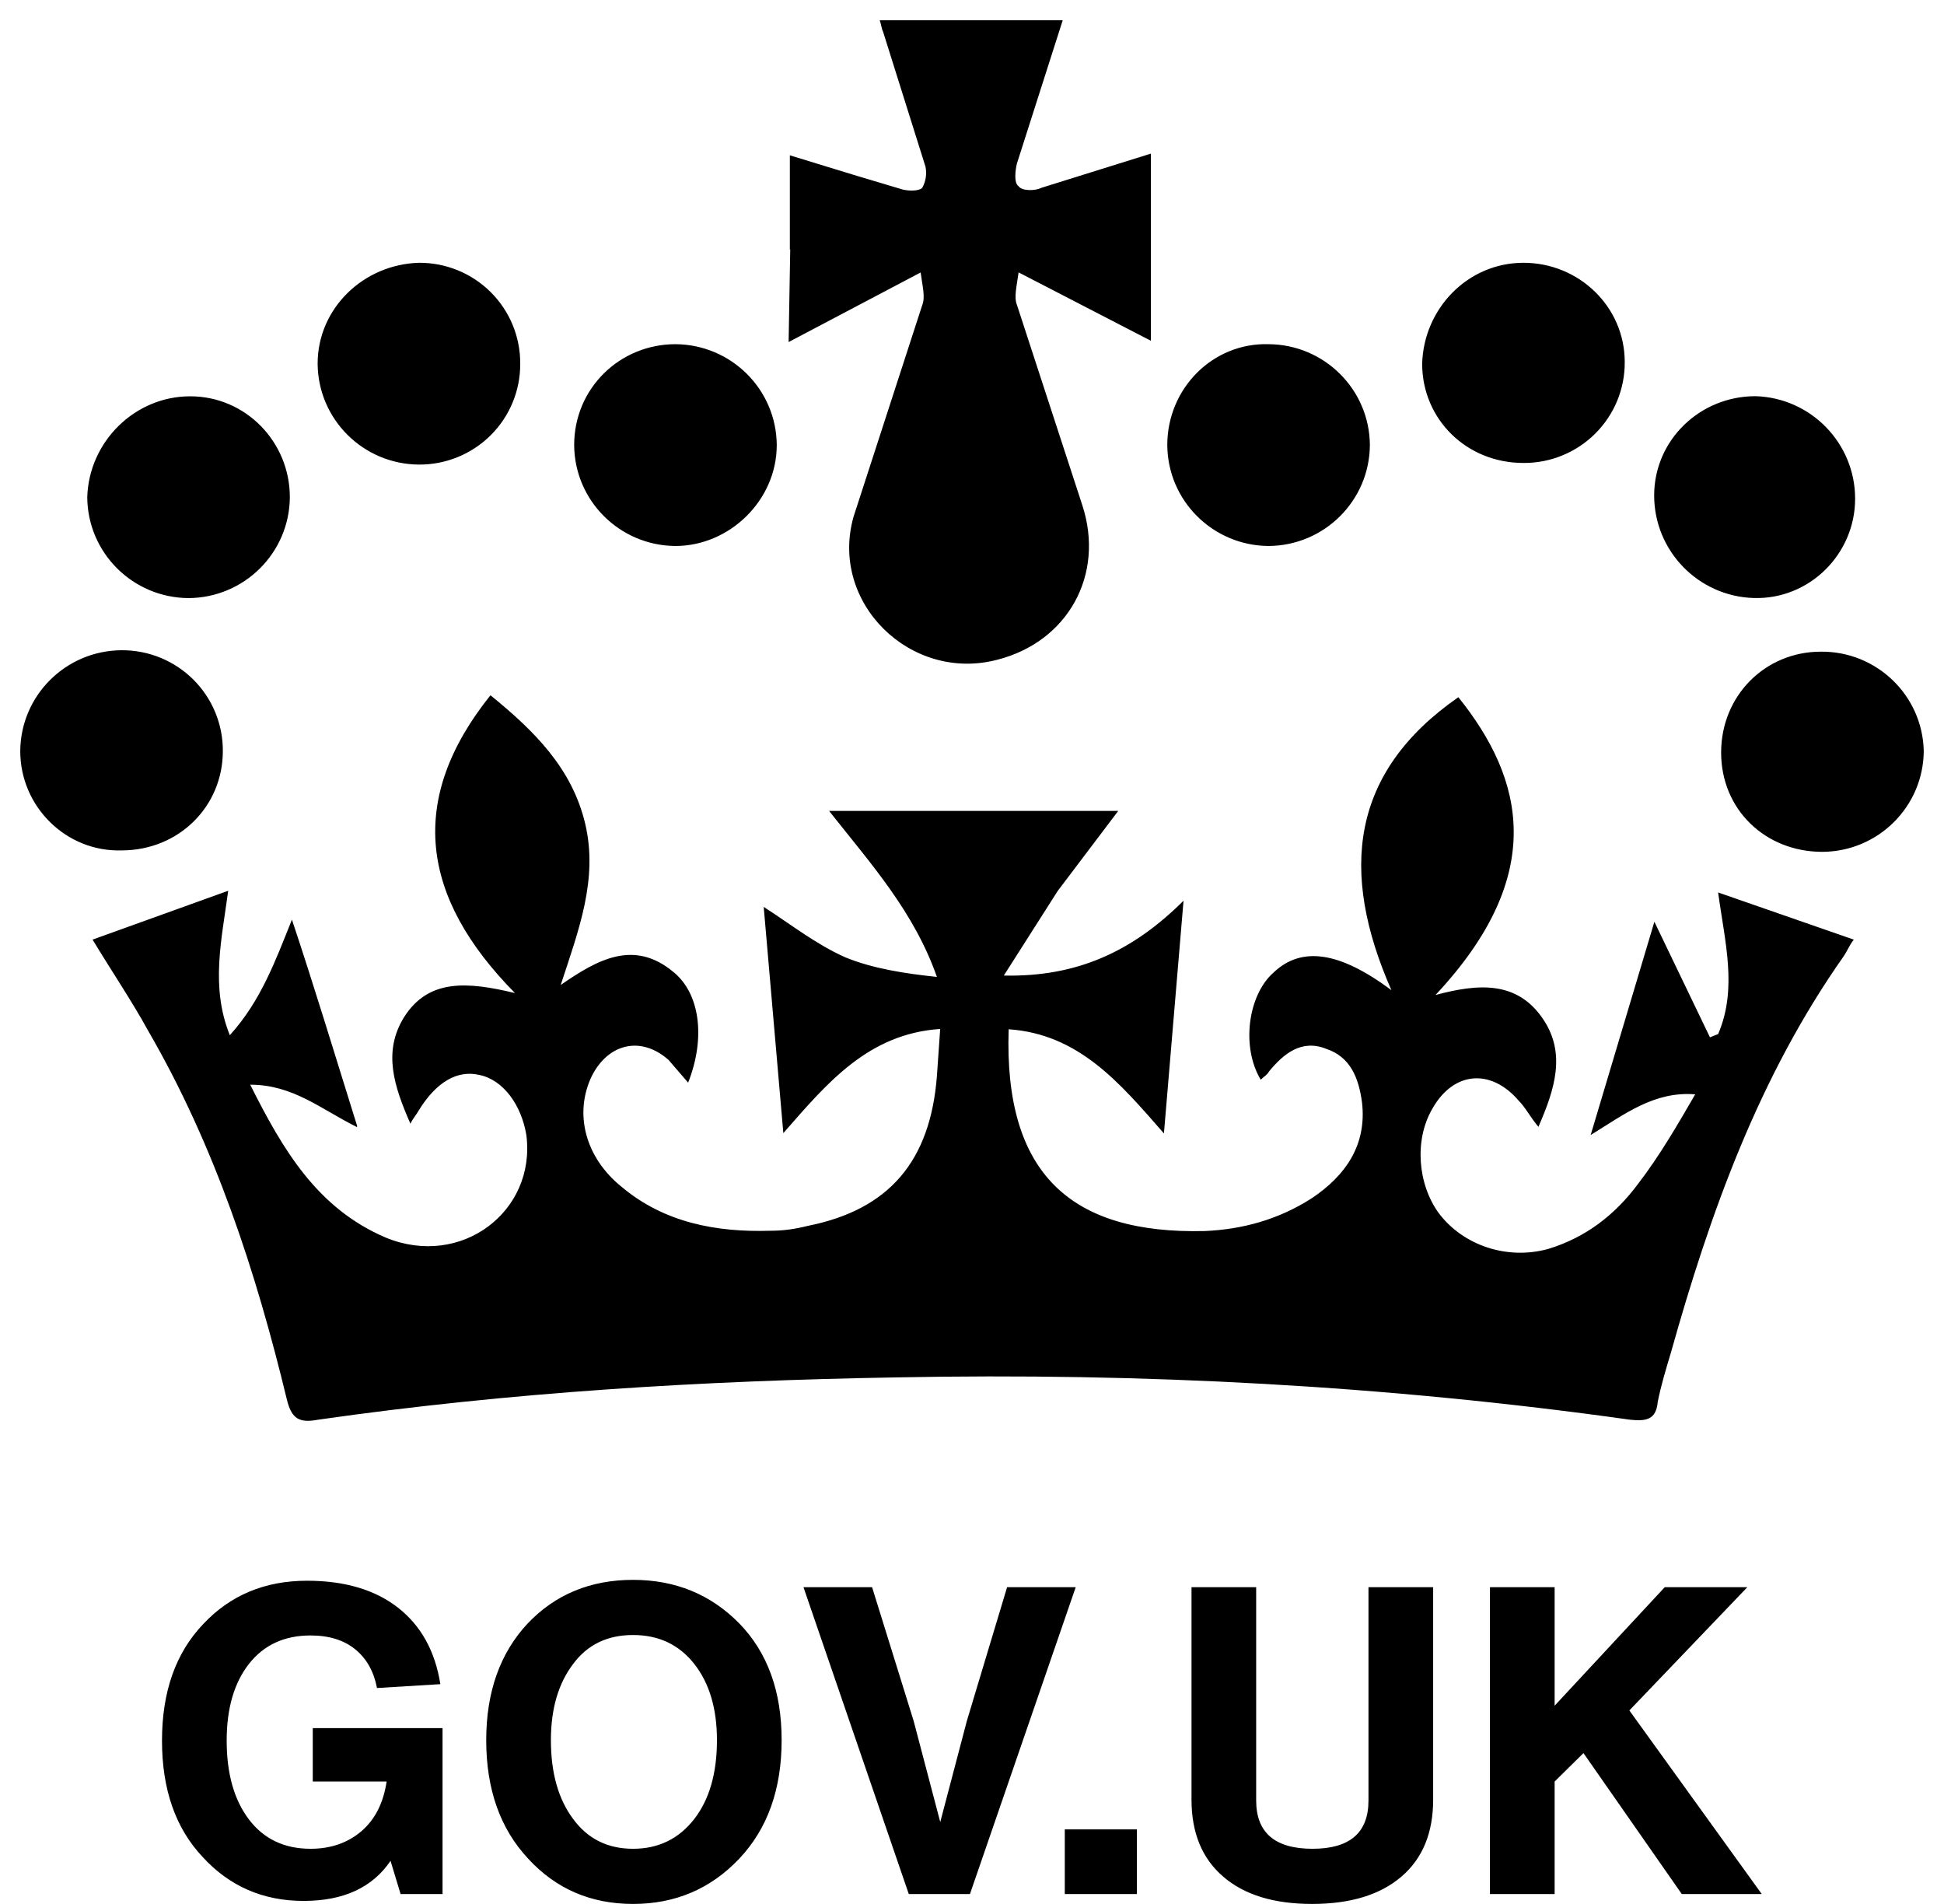
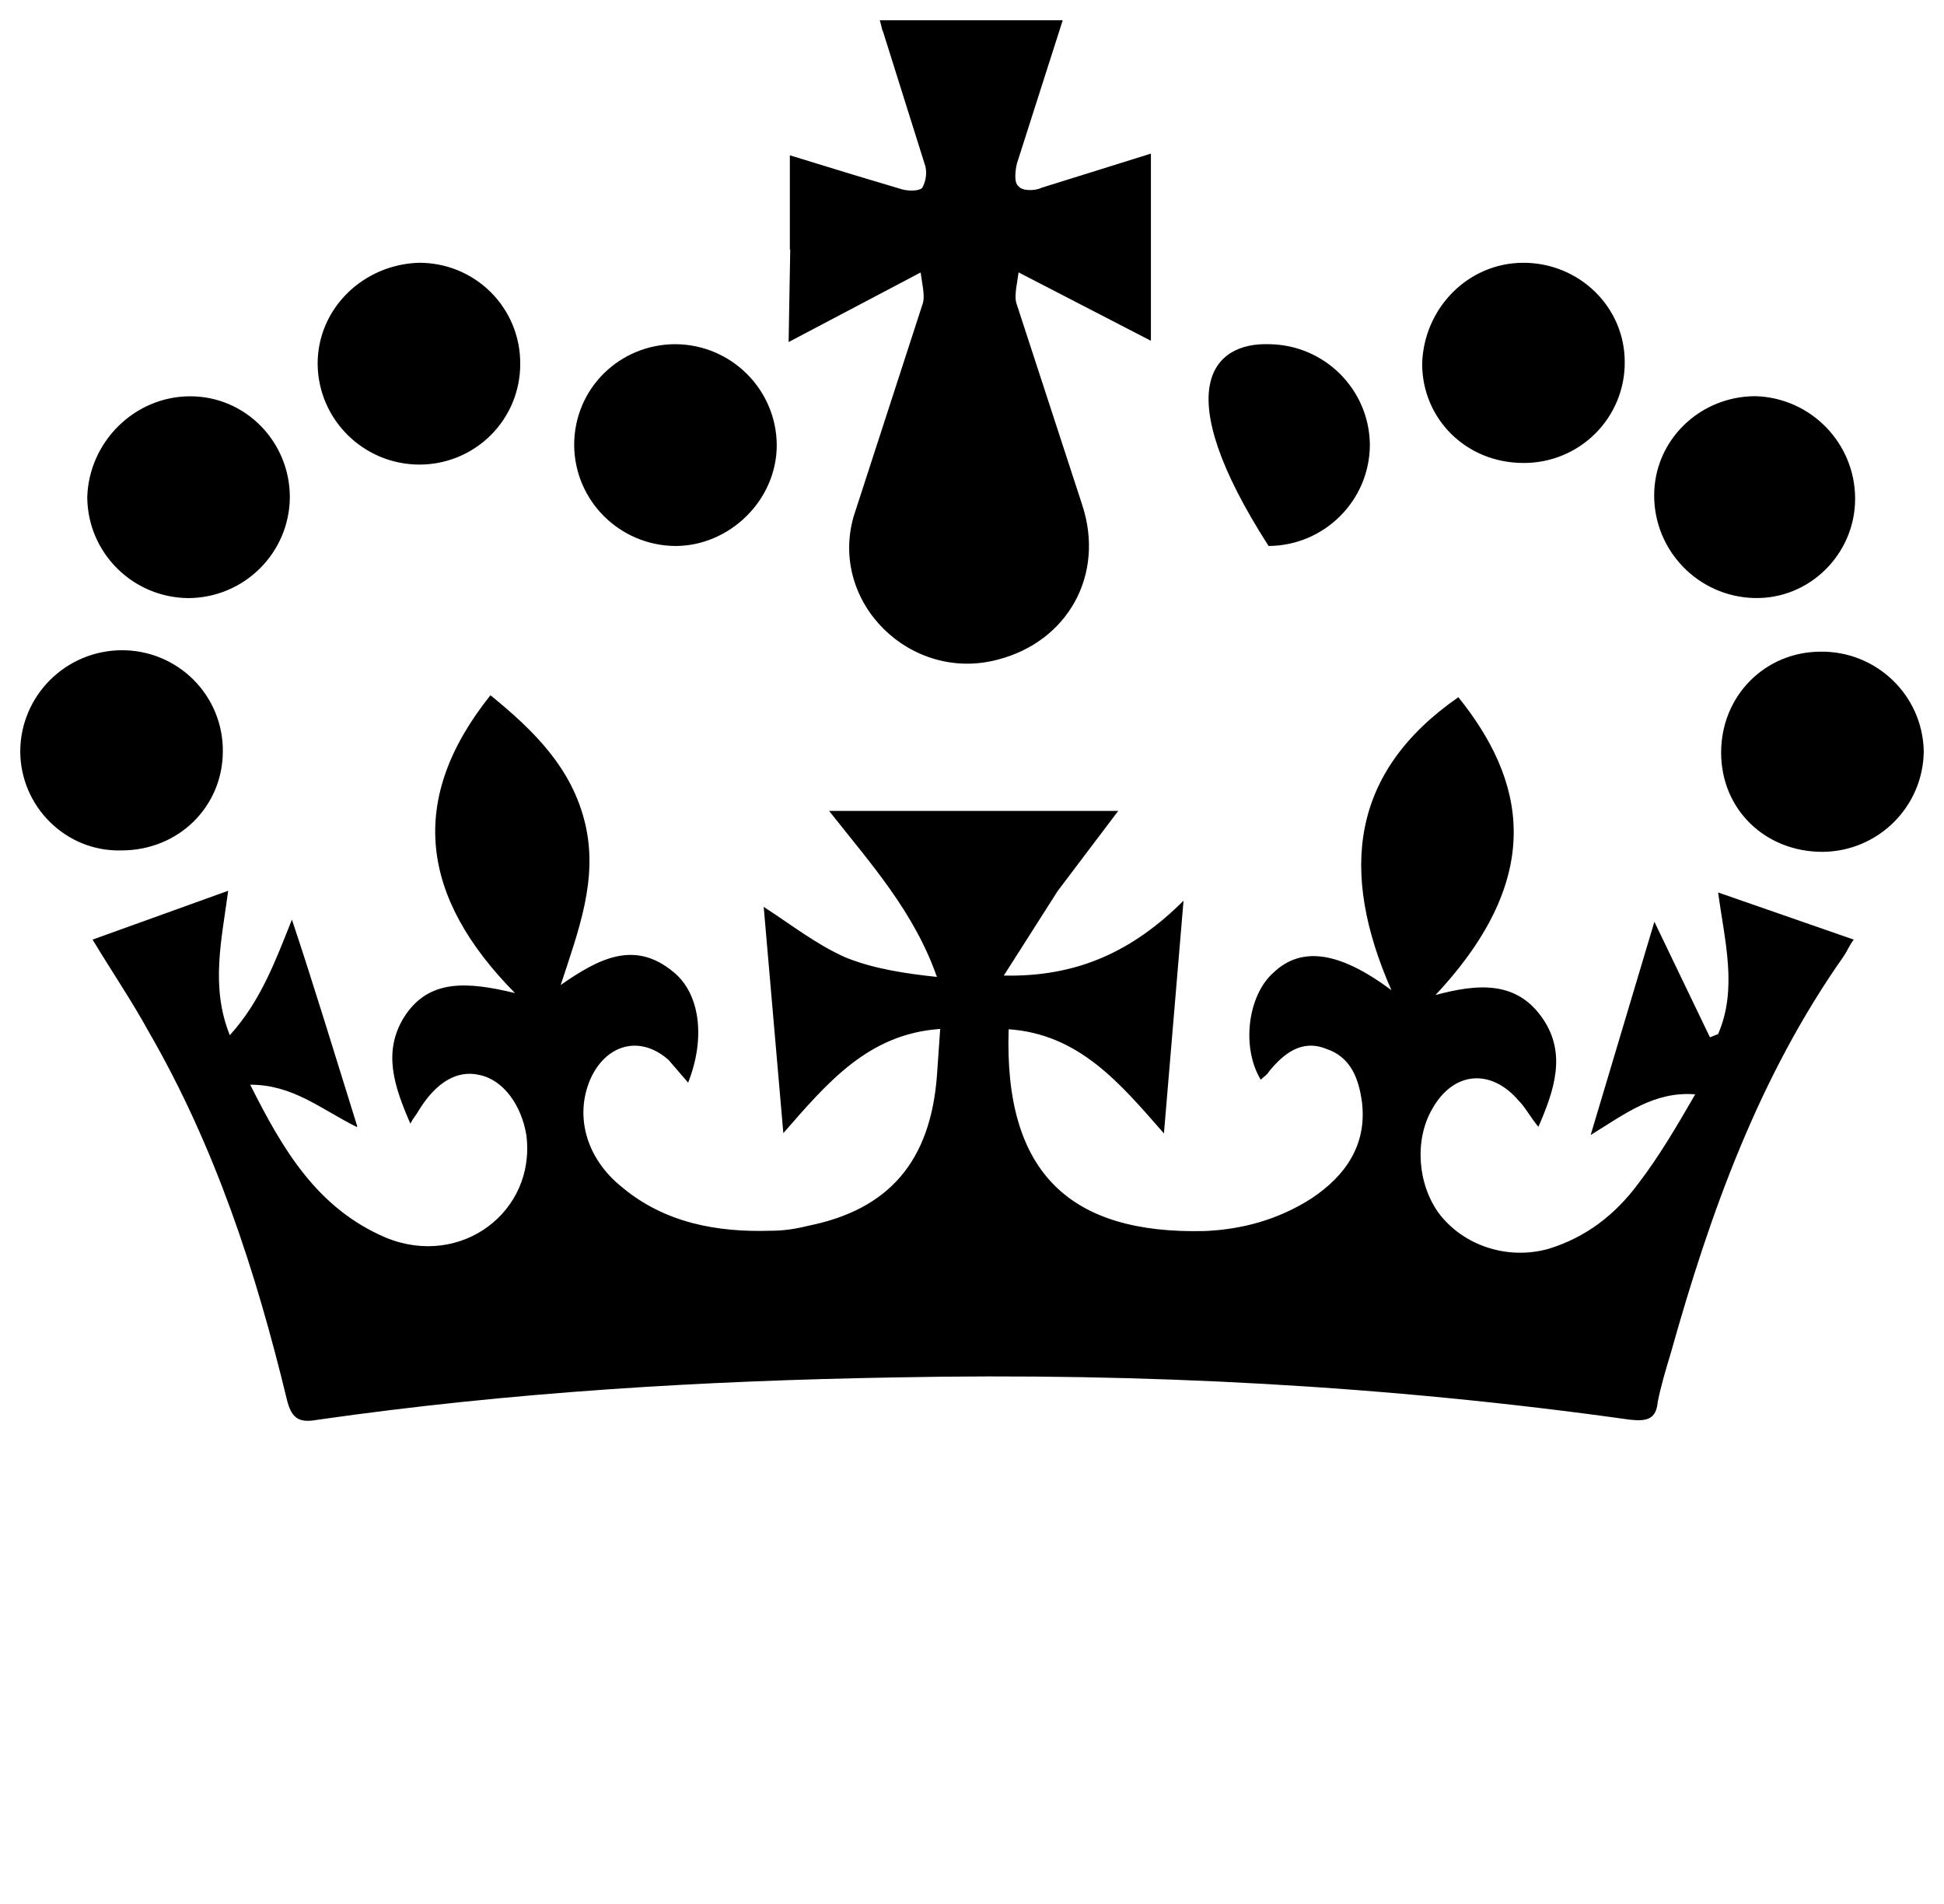
<svg xmlns="http://www.w3.org/2000/svg" width="96px" height="94px" viewBox="0 0 96 94">
  <title>Group 7</title>
  <g id="Page-1" stroke="none" stroke-width="1" fill="none" fill-rule="evenodd">
    <g id="Home-Copy-7" transform="translate(-1203, -761)" fill="#000000">
      <g id="Group-7" transform="translate(1204, 762)">
        <g id="A" stroke-linecap="round" stroke-linejoin="round">
          <g id="Group">
-             <path d="M85.689,18.56 C88.434,18.64 90.611,20.888 90.611,23.623 C90.611,26.358 88.351,28.605 85.609,28.525 C82.867,28.445 80.687,26.197 80.687,23.462 C80.687,20.727 82.947,18.56 85.689,18.56 Z M74.232,11.974 C76.976,11.974 79.234,14.143 79.234,16.876 C79.243,18.2 78.718,19.471 77.778,20.407 C76.838,21.343 75.561,21.866 74.232,21.857 C71.408,21.857 69.23,19.688 69.23,16.955 C69.31,14.223 71.49,11.974 74.232,11.974 Z M61.646,15.993 C64.401,16.01 66.631,18.23 66.648,20.974 C66.631,23.718 64.401,25.938 61.646,25.956 C58.891,25.938 56.661,23.718 56.644,20.974 C56.644,18.164 58.904,15.911 61.646,15.993 Z M38.005,11.332 L38.005,6.668 L41.151,7.632 L43.573,8.356 C43.896,8.436 44.38,8.436 44.542,8.276 C44.719,7.958 44.776,7.588 44.704,7.232 L42.607,0.562 C42.527,0.401 42.527,0.241 42.444,0 L51.48,0 L49.22,7.068 C49.14,7.389 49.058,8.033 49.3,8.193 C49.462,8.434 50.107,8.434 50.429,8.272 L55.835,6.584 L55.835,15.825 L49.3,12.448 C49.22,13.09 49.058,13.654 49.22,14.055 L52.446,23.938 C53.575,27.392 51.72,30.687 48.251,31.572 C43.976,32.697 39.94,28.762 41.153,24.504 L44.544,14.059 C44.706,13.656 44.544,13.094 44.464,12.452 L37.944,15.888 L38.024,11.307 L38.005,11.332 Z M32.356,15.993 C35.112,16.01 37.341,18.23 37.358,20.974 C37.358,23.707 35.02,25.956 32.356,25.956 C29.601,25.938 27.371,23.718 27.354,20.974 C27.354,18.164 29.614,15.993 32.356,15.993 L32.356,15.993 Z M19.688,11.974 C21.017,11.966 22.294,12.488 23.234,13.424 C24.174,14.36 24.698,15.632 24.69,16.955 C24.698,18.279 24.174,19.551 23.234,20.487 C22.294,21.423 21.017,21.945 19.688,21.937 C16.933,21.92 14.703,19.699 14.686,16.955 C14.686,14.223 16.946,12.054 19.688,11.974 L19.688,11.974 Z M16.621,54.642 C14.846,53.761 13.475,52.553 11.356,52.553 C12.969,55.766 14.663,58.66 18.054,60.104 C21.765,61.63 25.478,58.818 24.993,55.04 C24.751,53.572 23.864,52.307 22.655,52.068 C21.607,51.827 20.558,52.389 19.671,53.836 C19.591,53.998 19.429,54.157 19.267,54.478 C18.46,52.633 17.898,50.942 18.944,49.235 C20.155,47.305 22.091,47.467 24.431,48.029 C19.751,43.289 19.107,38.464 23.22,33.326 C25.398,35.094 27.255,36.942 27.9,39.675 C28.544,42.408 27.577,44.918 26.689,47.63 C28.542,46.344 30.32,45.38 32.255,46.988 C33.546,48.033 33.868,50.202 32.982,52.452 L32.013,51.328 C30.644,50.122 29.029,50.525 28.222,52.131 C27.337,53.977 27.9,56.15 29.696,57.595 C31.794,59.363 34.376,59.846 37.038,59.764 C37.683,59.764 38.249,59.684 38.891,59.523 C42.927,58.719 44.942,56.309 45.267,52.129 L45.429,49.801 C41.878,50.042 39.862,52.452 37.683,54.944 L36.714,43.775 C38.083,44.656 39.296,45.621 40.749,46.267 C42.118,46.829 43.733,47.07 45.267,47.232 C44.138,44.018 42.04,41.688 39.942,39.035 L54.222,39.035 L51.233,42.987 L48.571,47.165 C52.202,47.244 54.946,45.959 57.446,43.469 L56.478,54.959 C54.3,52.467 52.282,50.057 48.811,49.816 C48.569,56.947 51.878,59.94 58.493,59.778 C60.346,59.699 62.124,59.216 63.758,58.172 C65.454,57.048 66.503,55.521 66.26,53.432 C66.098,52.226 65.696,51.181 64.485,50.78 C63.274,50.298 62.387,51.022 61.663,51.905 C61.583,52.066 61.421,52.146 61.258,52.307 C60.29,50.701 60.614,48.129 61.903,47.005 C63.272,45.719 65.129,45.961 67.712,47.886 C65.129,42.02 65.694,37.118 71.018,33.422 C74.245,37.441 75.456,42.181 69.889,48.125 C71.987,47.563 73.925,47.402 75.213,49.331 C76.342,51.02 75.778,52.786 74.971,54.633 C74.567,54.151 74.327,53.669 74.002,53.348 C72.633,51.741 70.776,51.88 69.727,53.75 C68.842,55.277 69,57.446 70.049,58.893 C71.26,60.5 73.44,61.221 75.456,60.661 C77.309,60.099 78.762,58.973 79.893,57.448 C80.942,56.085 81.831,54.554 82.715,53.029 C80.698,52.867 79.247,53.994 77.551,55.038 L80.698,44.509 L83.442,50.214 L83.846,50.053 C84.815,47.802 84.169,45.472 83.846,43.062 L90.544,45.39 C90.302,45.711 90.222,45.952 90.059,46.193 C85.864,52.14 83.446,58.889 81.509,65.8 C81.266,66.603 81.024,67.407 80.864,68.212 C80.784,69.093 80.3,69.177 79.495,69.093 C67.474,67.405 55.452,66.765 43.27,67.004 C33.75,67.165 24.231,67.728 14.707,69.093 C13.822,69.255 13.416,69.093 13.174,68.128 C11.64,61.779 9.623,55.594 6.316,49.889 C5.51,48.421 4.541,46.995 3.572,45.39 L10.269,42.978 C9.947,45.39 9.385,47.718 10.349,50.109 C11.883,48.421 12.609,46.414 13.416,44.404 C14.465,47.538 15.514,50.99 16.642,54.608 L16.621,54.642 Z M8.391,18.566 C11.135,18.566 13.313,20.817 13.313,23.548 C13.295,26.292 11.066,28.512 8.311,28.529 C5.555,28.512 3.326,26.292 3.309,23.548 C3.389,20.815 5.646,18.566 8.393,18.566 L8.391,18.566 Z M0,36.084 C0.017,33.34 2.247,31.12 5.002,31.103 C6.331,31.094 7.608,31.616 8.548,32.552 C9.488,33.488 10.013,34.76 10.004,36.084 C10.004,38.817 7.826,40.986 5.002,40.986 C2.258,41.065 0,38.817 0,36.084 Z M88.996,41.057 C86.174,41.057 83.994,38.968 83.994,36.155 C83.994,33.343 86.172,31.174 88.916,31.174 C91.672,31.146 93.939,33.331 94,36.076 C93.983,38.82 91.753,41.04 88.998,41.057 L88.996,41.057 Z" id="Shape" />
+             <path d="M85.689,18.56 C88.434,18.64 90.611,20.888 90.611,23.623 C90.611,26.358 88.351,28.605 85.609,28.525 C82.867,28.445 80.687,26.197 80.687,23.462 C80.687,20.727 82.947,18.56 85.689,18.56 Z M74.232,11.974 C76.976,11.974 79.234,14.143 79.234,16.876 C79.243,18.2 78.718,19.471 77.778,20.407 C76.838,21.343 75.561,21.866 74.232,21.857 C71.408,21.857 69.23,19.688 69.23,16.955 C69.31,14.223 71.49,11.974 74.232,11.974 Z M61.646,15.993 C64.401,16.01 66.631,18.23 66.648,20.974 C66.631,23.718 64.401,25.938 61.646,25.956 C56.644,18.164 58.904,15.911 61.646,15.993 Z M38.005,11.332 L38.005,6.668 L41.151,7.632 L43.573,8.356 C43.896,8.436 44.38,8.436 44.542,8.276 C44.719,7.958 44.776,7.588 44.704,7.232 L42.607,0.562 C42.527,0.401 42.527,0.241 42.444,0 L51.48,0 L49.22,7.068 C49.14,7.389 49.058,8.033 49.3,8.193 C49.462,8.434 50.107,8.434 50.429,8.272 L55.835,6.584 L55.835,15.825 L49.3,12.448 C49.22,13.09 49.058,13.654 49.22,14.055 L52.446,23.938 C53.575,27.392 51.72,30.687 48.251,31.572 C43.976,32.697 39.94,28.762 41.153,24.504 L44.544,14.059 C44.706,13.656 44.544,13.094 44.464,12.452 L37.944,15.888 L38.024,11.307 L38.005,11.332 Z M32.356,15.993 C35.112,16.01 37.341,18.23 37.358,20.974 C37.358,23.707 35.02,25.956 32.356,25.956 C29.601,25.938 27.371,23.718 27.354,20.974 C27.354,18.164 29.614,15.993 32.356,15.993 L32.356,15.993 Z M19.688,11.974 C21.017,11.966 22.294,12.488 23.234,13.424 C24.174,14.36 24.698,15.632 24.69,16.955 C24.698,18.279 24.174,19.551 23.234,20.487 C22.294,21.423 21.017,21.945 19.688,21.937 C16.933,21.92 14.703,19.699 14.686,16.955 C14.686,14.223 16.946,12.054 19.688,11.974 L19.688,11.974 Z M16.621,54.642 C14.846,53.761 13.475,52.553 11.356,52.553 C12.969,55.766 14.663,58.66 18.054,60.104 C21.765,61.63 25.478,58.818 24.993,55.04 C24.751,53.572 23.864,52.307 22.655,52.068 C21.607,51.827 20.558,52.389 19.671,53.836 C19.591,53.998 19.429,54.157 19.267,54.478 C18.46,52.633 17.898,50.942 18.944,49.235 C20.155,47.305 22.091,47.467 24.431,48.029 C19.751,43.289 19.107,38.464 23.22,33.326 C25.398,35.094 27.255,36.942 27.9,39.675 C28.544,42.408 27.577,44.918 26.689,47.63 C28.542,46.344 30.32,45.38 32.255,46.988 C33.546,48.033 33.868,50.202 32.982,52.452 L32.013,51.328 C30.644,50.122 29.029,50.525 28.222,52.131 C27.337,53.977 27.9,56.15 29.696,57.595 C31.794,59.363 34.376,59.846 37.038,59.764 C37.683,59.764 38.249,59.684 38.891,59.523 C42.927,58.719 44.942,56.309 45.267,52.129 L45.429,49.801 C41.878,50.042 39.862,52.452 37.683,54.944 L36.714,43.775 C38.083,44.656 39.296,45.621 40.749,46.267 C42.118,46.829 43.733,47.07 45.267,47.232 C44.138,44.018 42.04,41.688 39.942,39.035 L54.222,39.035 L51.233,42.987 L48.571,47.165 C52.202,47.244 54.946,45.959 57.446,43.469 L56.478,54.959 C54.3,52.467 52.282,50.057 48.811,49.816 C48.569,56.947 51.878,59.94 58.493,59.778 C60.346,59.699 62.124,59.216 63.758,58.172 C65.454,57.048 66.503,55.521 66.26,53.432 C66.098,52.226 65.696,51.181 64.485,50.78 C63.274,50.298 62.387,51.022 61.663,51.905 C61.583,52.066 61.421,52.146 61.258,52.307 C60.29,50.701 60.614,48.129 61.903,47.005 C63.272,45.719 65.129,45.961 67.712,47.886 C65.129,42.02 65.694,37.118 71.018,33.422 C74.245,37.441 75.456,42.181 69.889,48.125 C71.987,47.563 73.925,47.402 75.213,49.331 C76.342,51.02 75.778,52.786 74.971,54.633 C74.567,54.151 74.327,53.669 74.002,53.348 C72.633,51.741 70.776,51.88 69.727,53.75 C68.842,55.277 69,57.446 70.049,58.893 C71.26,60.5 73.44,61.221 75.456,60.661 C77.309,60.099 78.762,58.973 79.893,57.448 C80.942,56.085 81.831,54.554 82.715,53.029 C80.698,52.867 79.247,53.994 77.551,55.038 L80.698,44.509 L83.442,50.214 L83.846,50.053 C84.815,47.802 84.169,45.472 83.846,43.062 L90.544,45.39 C90.302,45.711 90.222,45.952 90.059,46.193 C85.864,52.14 83.446,58.889 81.509,65.8 C81.266,66.603 81.024,67.407 80.864,68.212 C80.784,69.093 80.3,69.177 79.495,69.093 C67.474,67.405 55.452,66.765 43.27,67.004 C33.75,67.165 24.231,67.728 14.707,69.093 C13.822,69.255 13.416,69.093 13.174,68.128 C11.64,61.779 9.623,55.594 6.316,49.889 C5.51,48.421 4.541,46.995 3.572,45.39 L10.269,42.978 C9.947,45.39 9.385,47.718 10.349,50.109 C11.883,48.421 12.609,46.414 13.416,44.404 C14.465,47.538 15.514,50.99 16.642,54.608 L16.621,54.642 Z M8.391,18.566 C11.135,18.566 13.313,20.817 13.313,23.548 C13.295,26.292 11.066,28.512 8.311,28.529 C5.555,28.512 3.326,26.292 3.309,23.548 C3.389,20.815 5.646,18.566 8.393,18.566 L8.391,18.566 Z M0,36.084 C0.017,33.34 2.247,31.12 5.002,31.103 C6.331,31.094 7.608,31.616 8.548,32.552 C9.488,33.488 10.013,34.76 10.004,36.084 C10.004,38.817 7.826,40.986 5.002,40.986 C2.258,41.065 0,38.817 0,36.084 Z M88.996,41.057 C86.174,41.057 83.994,38.968 83.994,36.155 C83.994,33.343 86.172,31.174 88.916,31.174 C91.672,31.146 93.939,33.331 94,36.076 C93.983,38.82 91.753,41.04 88.998,41.057 L88.996,41.057 Z" id="Shape" />
          </g>
        </g>
-         <path d="M13.992,92.851 C15.962,92.851 17.394,92.191 18.286,90.872 L18.782,92.511 L20.854,92.511 L20.854,84.319 L14.445,84.319 L14.445,86.957 L18.092,86.957 C17.933,88.021 17.516,88.84 16.84,89.415 C16.164,89.989 15.329,90.277 14.337,90.277 C13.042,90.277 12.028,89.794 11.294,88.83 C10.561,87.865 10.194,86.567 10.194,84.936 C10.194,83.348 10.561,82.085 11.294,81.149 C12.028,80.213 13.042,79.745 14.337,79.745 C15.243,79.745 15.977,79.972 16.538,80.426 C17.099,80.879 17.459,81.518 17.617,82.34 L20.746,82.149 C20.487,80.518 19.789,79.259 18.653,78.372 C17.516,77.486 16.02,77.043 14.164,77.043 C12.078,77.043 10.366,77.759 9.028,79.191 C7.676,80.61 7,82.525 7,84.936 C7,87.348 7.669,89.262 9.007,90.681 C10.33,92.128 11.992,92.851 13.992,92.851 Z M30.262,93 C32.348,93 34.096,92.255 35.506,90.766 C36.901,89.291 37.599,87.34 37.599,84.915 C37.599,82.504 36.901,80.582 35.506,79.149 C34.096,77.716 32.348,77 30.262,77 C28.162,77 26.428,77.716 25.061,79.149 C23.695,80.61 23.011,82.532 23.011,84.915 C23.011,87.34 23.702,89.291 25.083,90.766 C26.45,92.255 28.176,93 30.262,93 Z M30.262,90.277 C29.01,90.277 28.025,89.787 27.306,88.809 C26.572,87.83 26.205,86.532 26.205,84.915 C26.205,83.369 26.572,82.113 27.306,81.149 C28.011,80.199 28.996,79.723 30.262,79.723 C31.528,79.723 32.535,80.199 33.283,81.149 C34.031,82.099 34.405,83.355 34.405,84.915 C34.405,86.546 34.031,87.844 33.283,88.809 C32.521,89.787 31.514,90.277 30.262,90.277 Z M46.899,92.511 L52.121,77.362 L48.733,77.362 L46.748,83.957 L45.432,88.957 L44.116,83.957 L42.066,77.362 L38.678,77.362 L43.878,92.511 L46.899,92.511 Z M55.142,92.511 L55.142,89.319 L51.582,89.319 L51.582,92.511 L55.142,92.511 Z M63.795,93 C65.68,93 67.147,92.553 68.197,91.66 C69.248,90.766 69.773,89.496 69.773,87.851 L69.773,77.362 L66.579,77.362 L66.579,87.894 C66.579,89.482 65.658,90.277 63.817,90.277 C61.961,90.277 61.033,89.482 61.033,87.894 L61.033,77.362 L57.84,77.362 L57.84,87.851 C57.84,89.496 58.365,90.766 59.415,91.66 C60.451,92.553 61.911,93 63.795,93 Z M75.772,92.511 L75.772,86.957 L77.196,85.553 L82.051,92.511 L86,92.511 L79.462,83.447 L85.288,77.362 L81.21,77.362 L75.772,83.213 L75.772,77.362 L72.578,77.362 L72.578,92.511 L75.772,92.511 Z" id="GOV.UK" fill-rule="nonzero" />
      </g>
    </g>
  </g>
</svg>